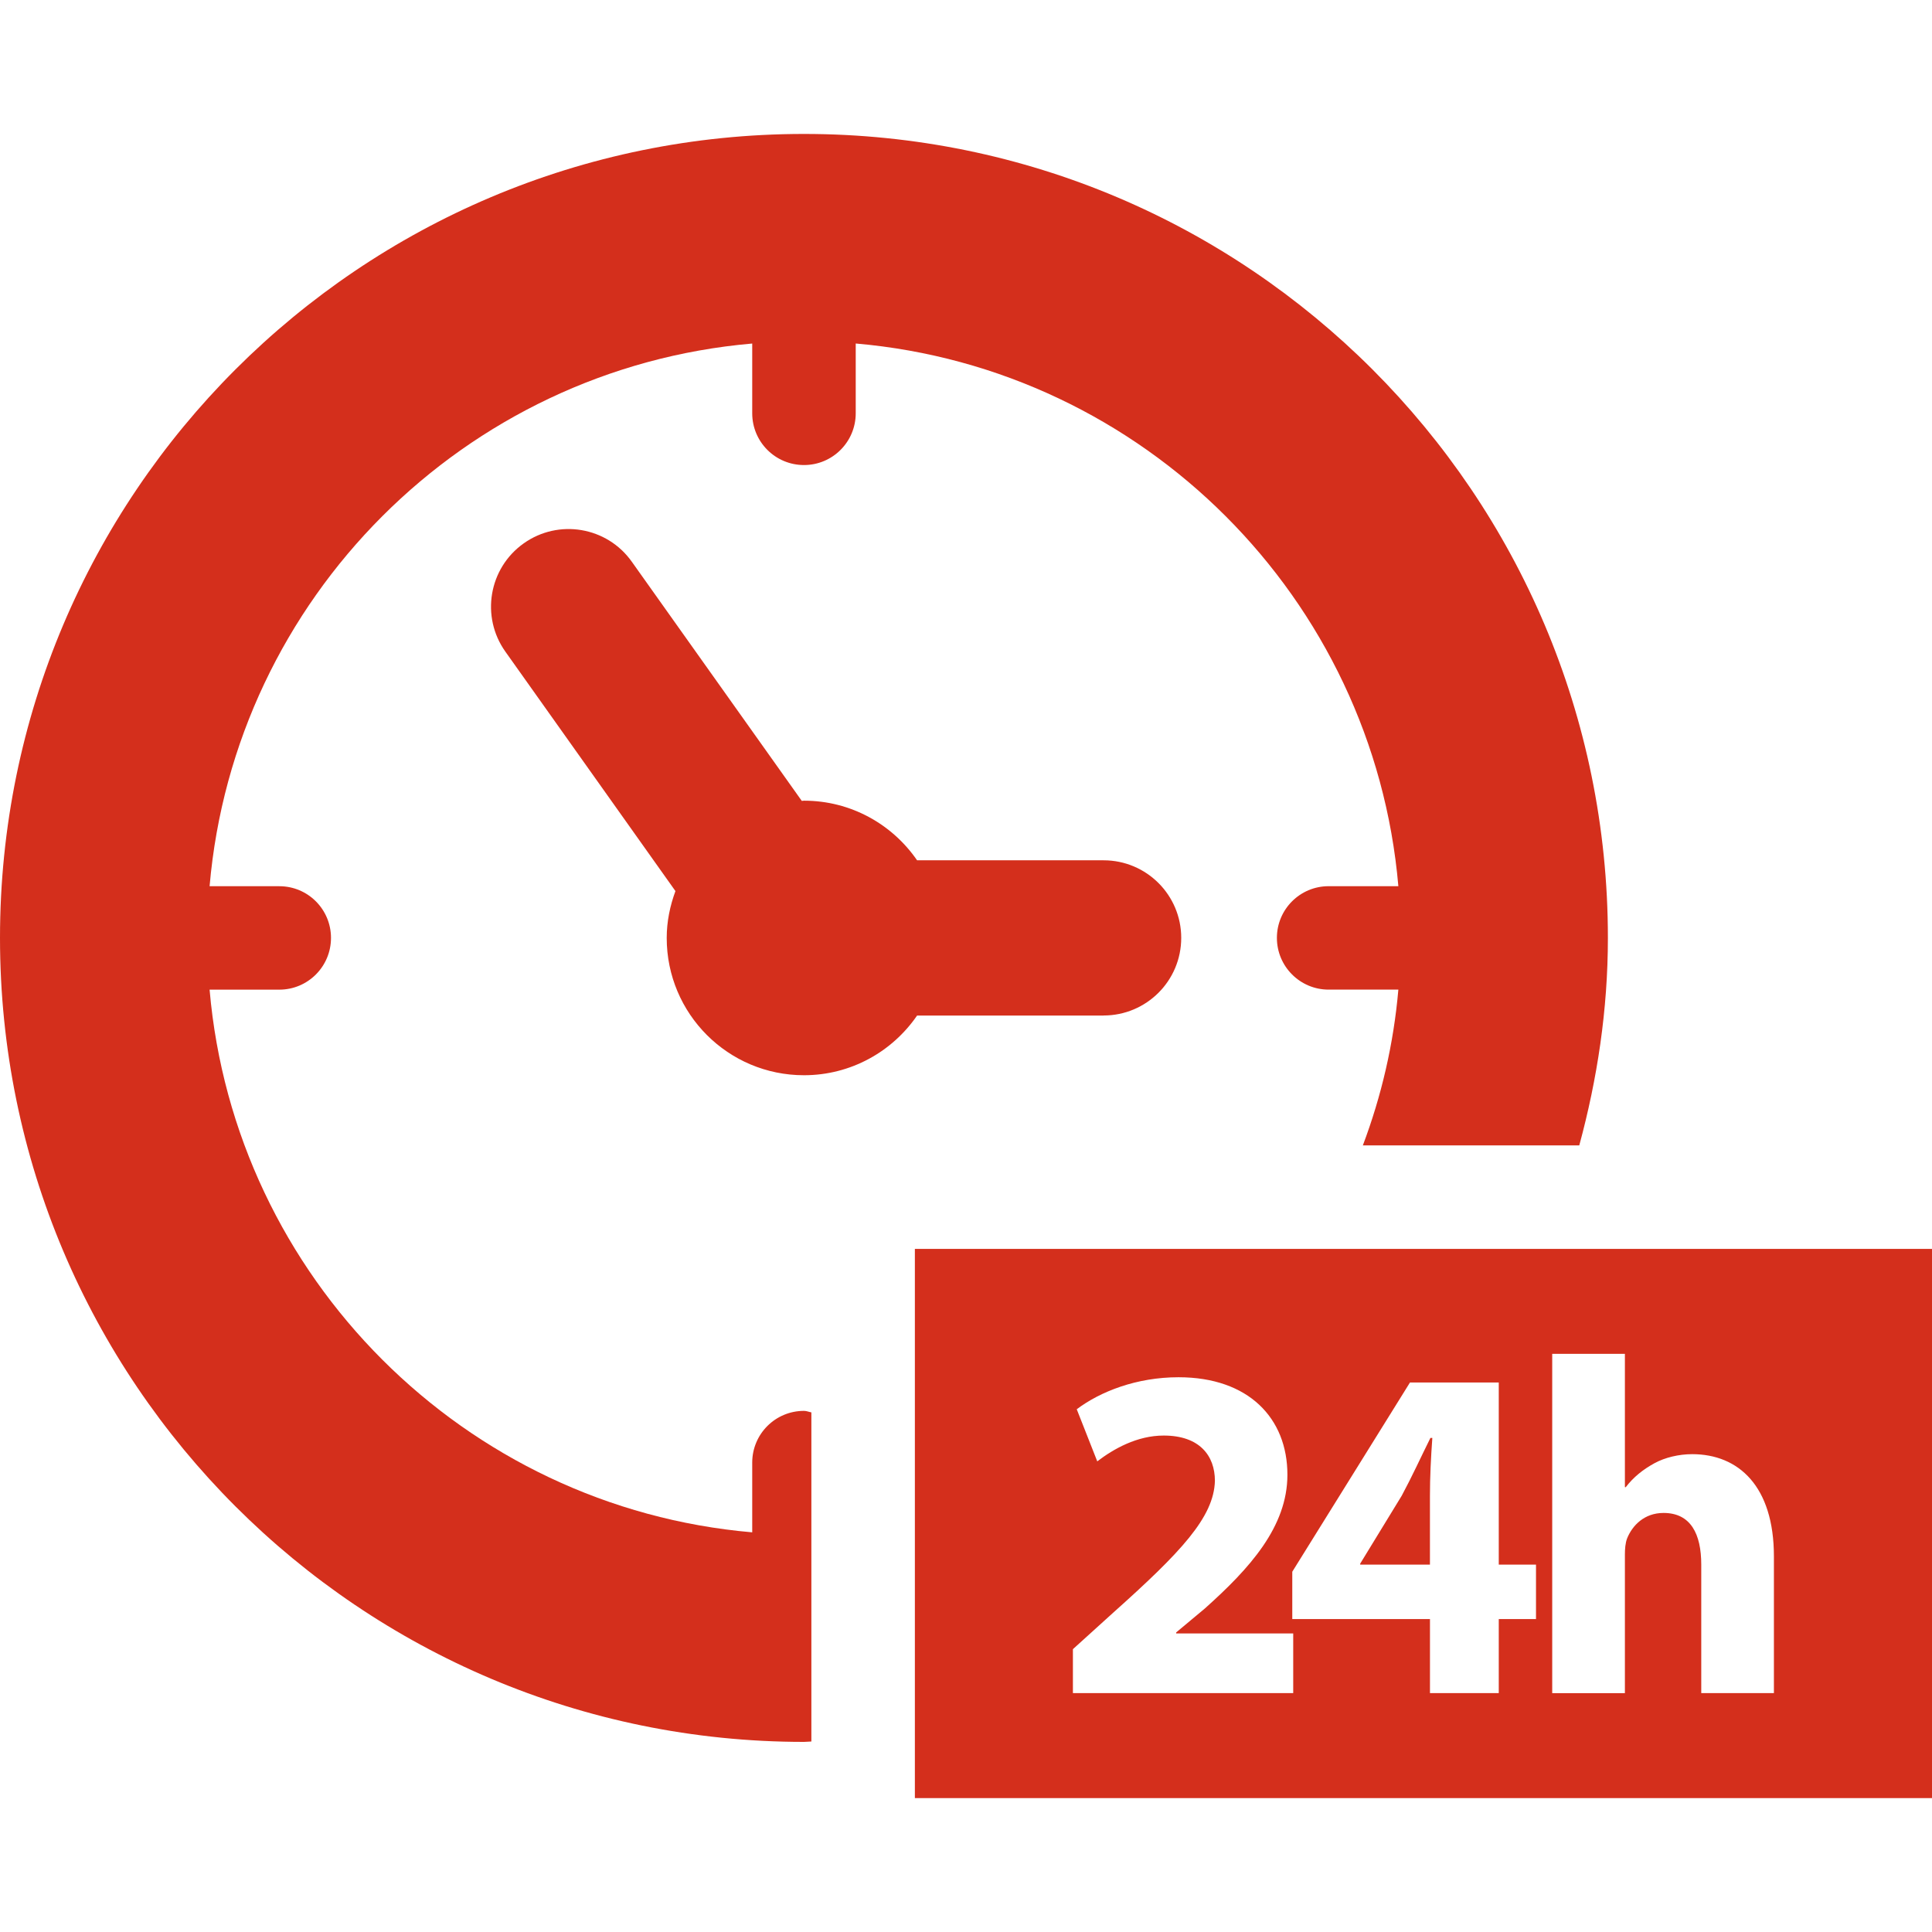
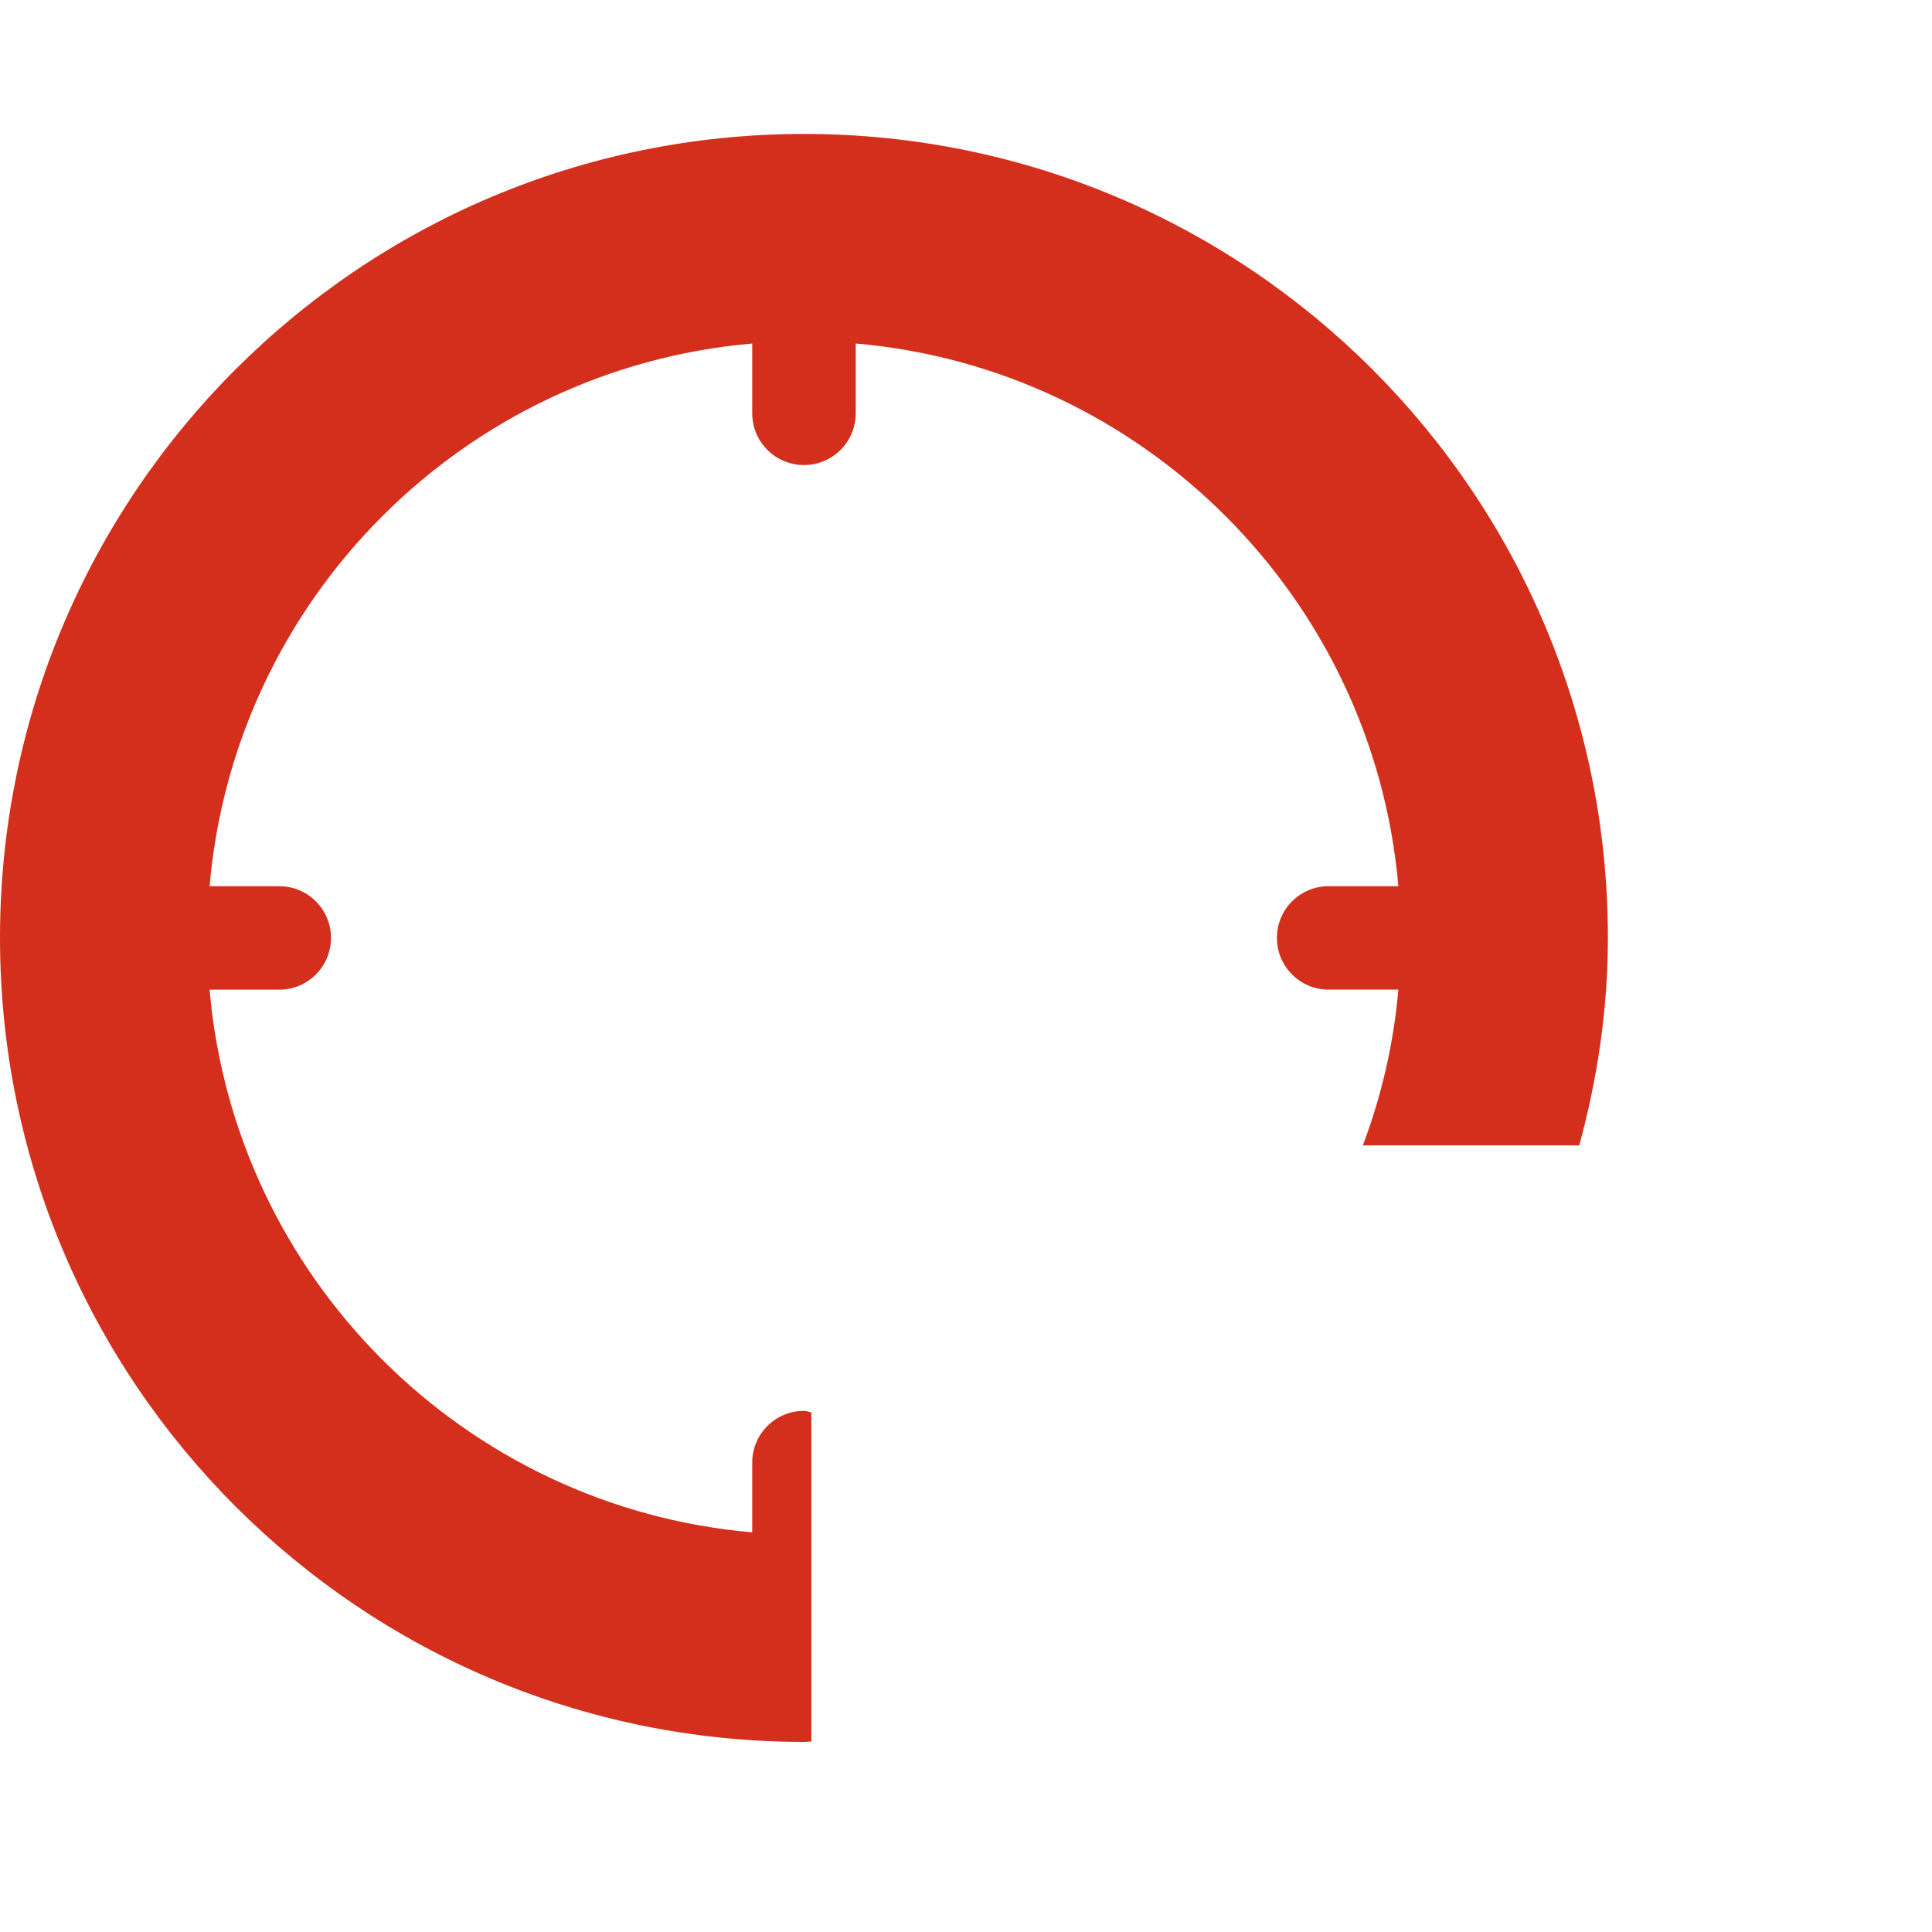
<svg xmlns="http://www.w3.org/2000/svg" width="612" height="612" viewBox="0 0 612 612" fill="none">
-   <path d="M289.806 395.609V569.58H612V395.609H289.806ZM409.653 536.325H339.866V522.407L352.568 510.903C374.093 491.674 384.523 480.62 384.848 469.108C384.848 461.085 379.953 454.741 368.633 454.741C360.158 454.741 352.742 458.977 347.581 462.915L341.08 446.409C348.514 440.815 360.009 436.27 373.318 436.27C395.56 436.27 407.813 449.29 407.813 467.143C407.813 483.641 395.884 496.809 381.642 509.538L372.578 517.104V517.42H409.652V536.325H409.653ZM486.559 512.868H474.764V536.325H452.972V512.868H409.354V497.876L446.637 437.935H474.764V495.621H486.559V512.868ZM561.915 536.325H538.907V495.62C538.907 485.905 535.569 479.255 526.963 479.255C520.878 479.255 517.099 483.2 515.434 487.28C514.843 488.794 514.719 490.766 514.719 492.44V536.333H491.695V428.855H514.719V471.099H514.985C517.432 467.91 520.446 465.495 524.091 463.499C527.429 461.685 531.808 460.636 536.036 460.636C550.711 460.636 561.923 470.773 561.923 493.032V536.325H561.915Z" fill="#D42F1C" />
-   <path d="M444.015 473.812L430.871 495.312V495.621H452.963V473.812C452.963 467.919 453.263 461.841 453.721 455.492H453.114C449.958 461.841 447.353 467.61 444.015 473.812Z" fill="#D42F1C" />
  <path d="M238.281 463.313V485.397C147.067 477.514 74.283 404.696 66.392 313.491H88.484C97.532 313.491 104.849 306.149 104.849 297.101C104.849 288.053 97.532 280.728 88.484 280.728H66.392C74.283 189.514 147.067 116.713 238.281 108.822V130.913C238.281 139.97 245.597 147.311 254.687 147.311C263.735 147.311 271.068 139.969 271.068 130.913V108.813C362.265 116.704 435.083 189.505 442.958 280.719H420.866C411.817 280.719 404.484 288.052 404.484 297.092C404.484 306.148 411.826 313.483 420.866 313.483H442.958C441.459 330.729 437.572 347.26 431.712 362.819H500.268C505.962 341.842 509.333 319.924 509.333 297.092C509.333 156.451 395.32 42.43 254.687 42.43C114.029 42.43 0 156.451 0 297.092C0 437.766 114.029 551.78 254.687 551.78C255.486 551.78 256.26 551.663 257.018 551.655V447.397C256.244 447.272 255.519 446.922 254.687 446.922C245.597 446.922 238.281 454.256 238.281 463.313Z" fill="#D42F1C" />
-   <path d="M349.58 321.679C363.156 321.679 374.177 310.685 374.177 297.091C374.177 283.523 363.165 272.519 349.58 272.519H290.505C282.655 261.123 269.554 253.632 254.679 253.632C254.429 253.632 254.205 253.699 253.98 253.699L200.141 177.943C192.291 166.856 176.934 164.267 165.871 172.141C154.817 179.999 152.22 195.348 160.086 206.419L213.958 282.266C212.252 286.911 211.195 291.872 211.195 297.108C211.195 321.148 230.648 340.601 254.679 340.601C269.546 340.601 282.673 333.101 290.505 321.697H349.58V321.679Z" fill="#D42F1C" />
</svg>